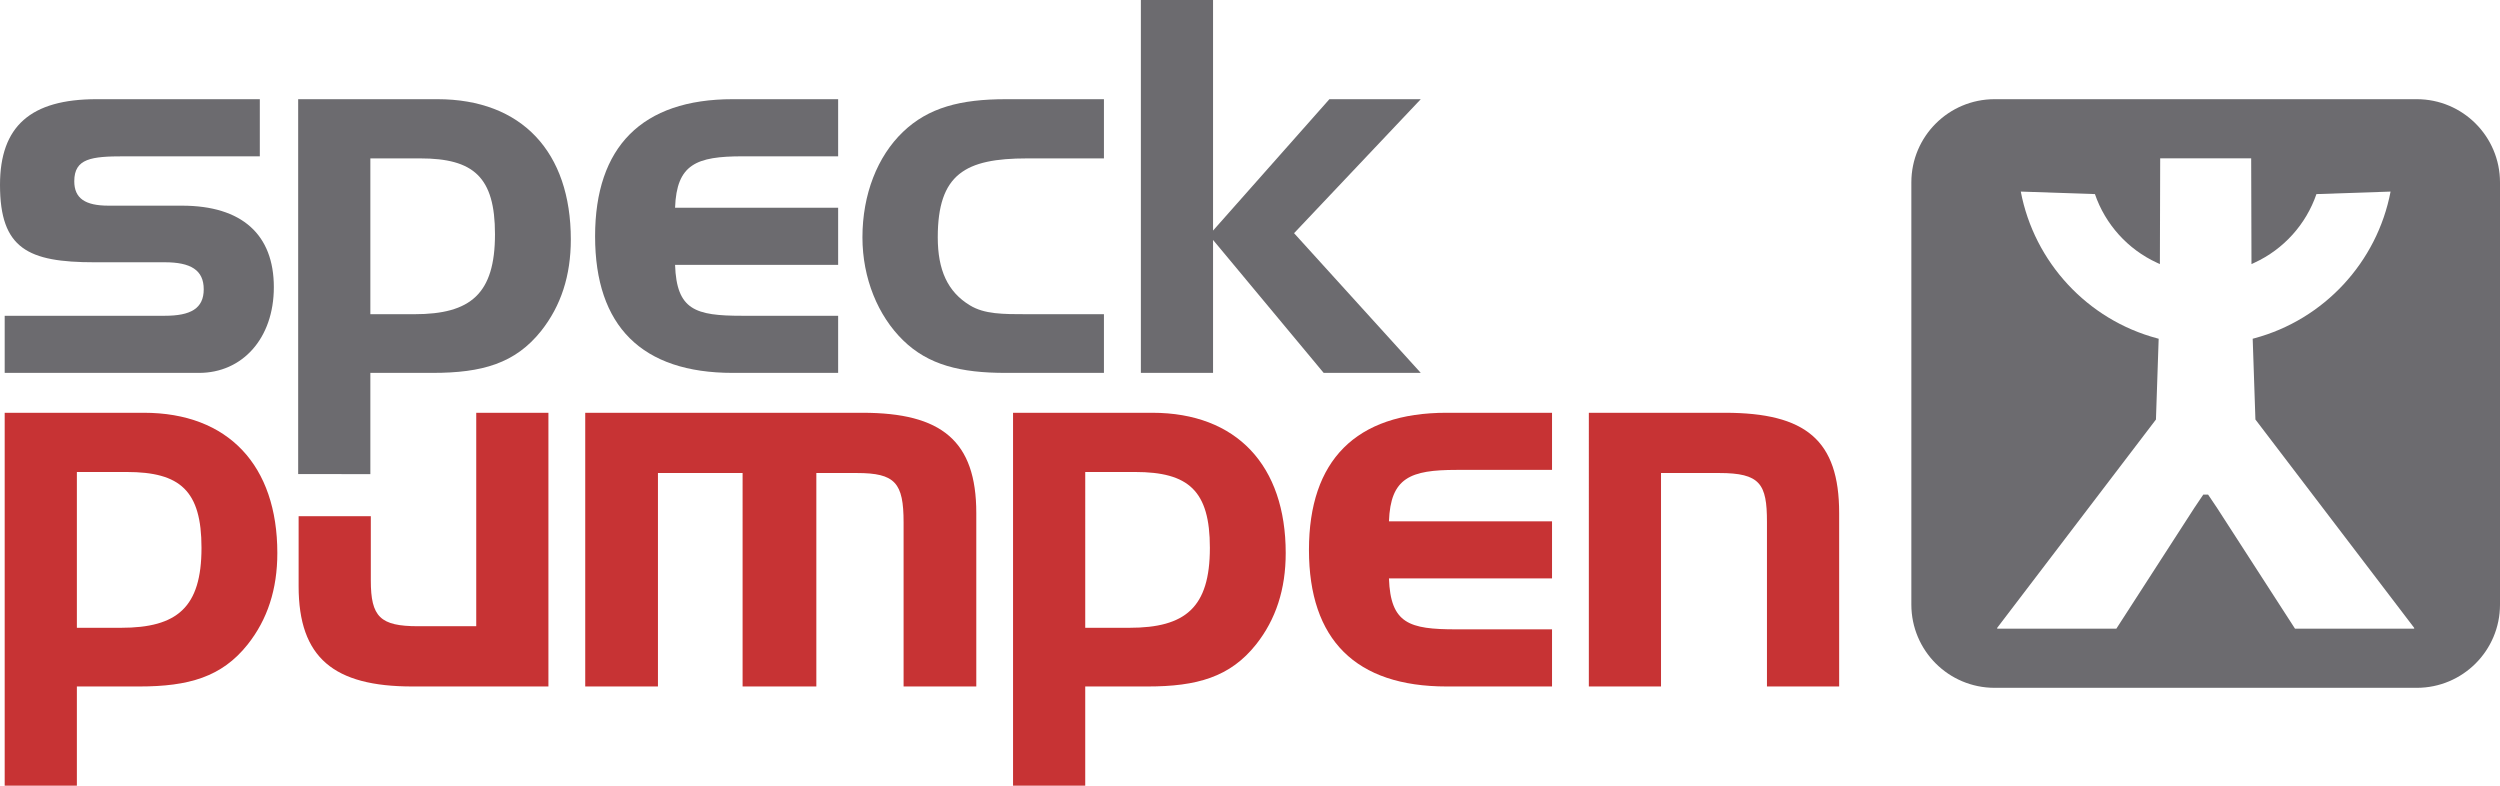
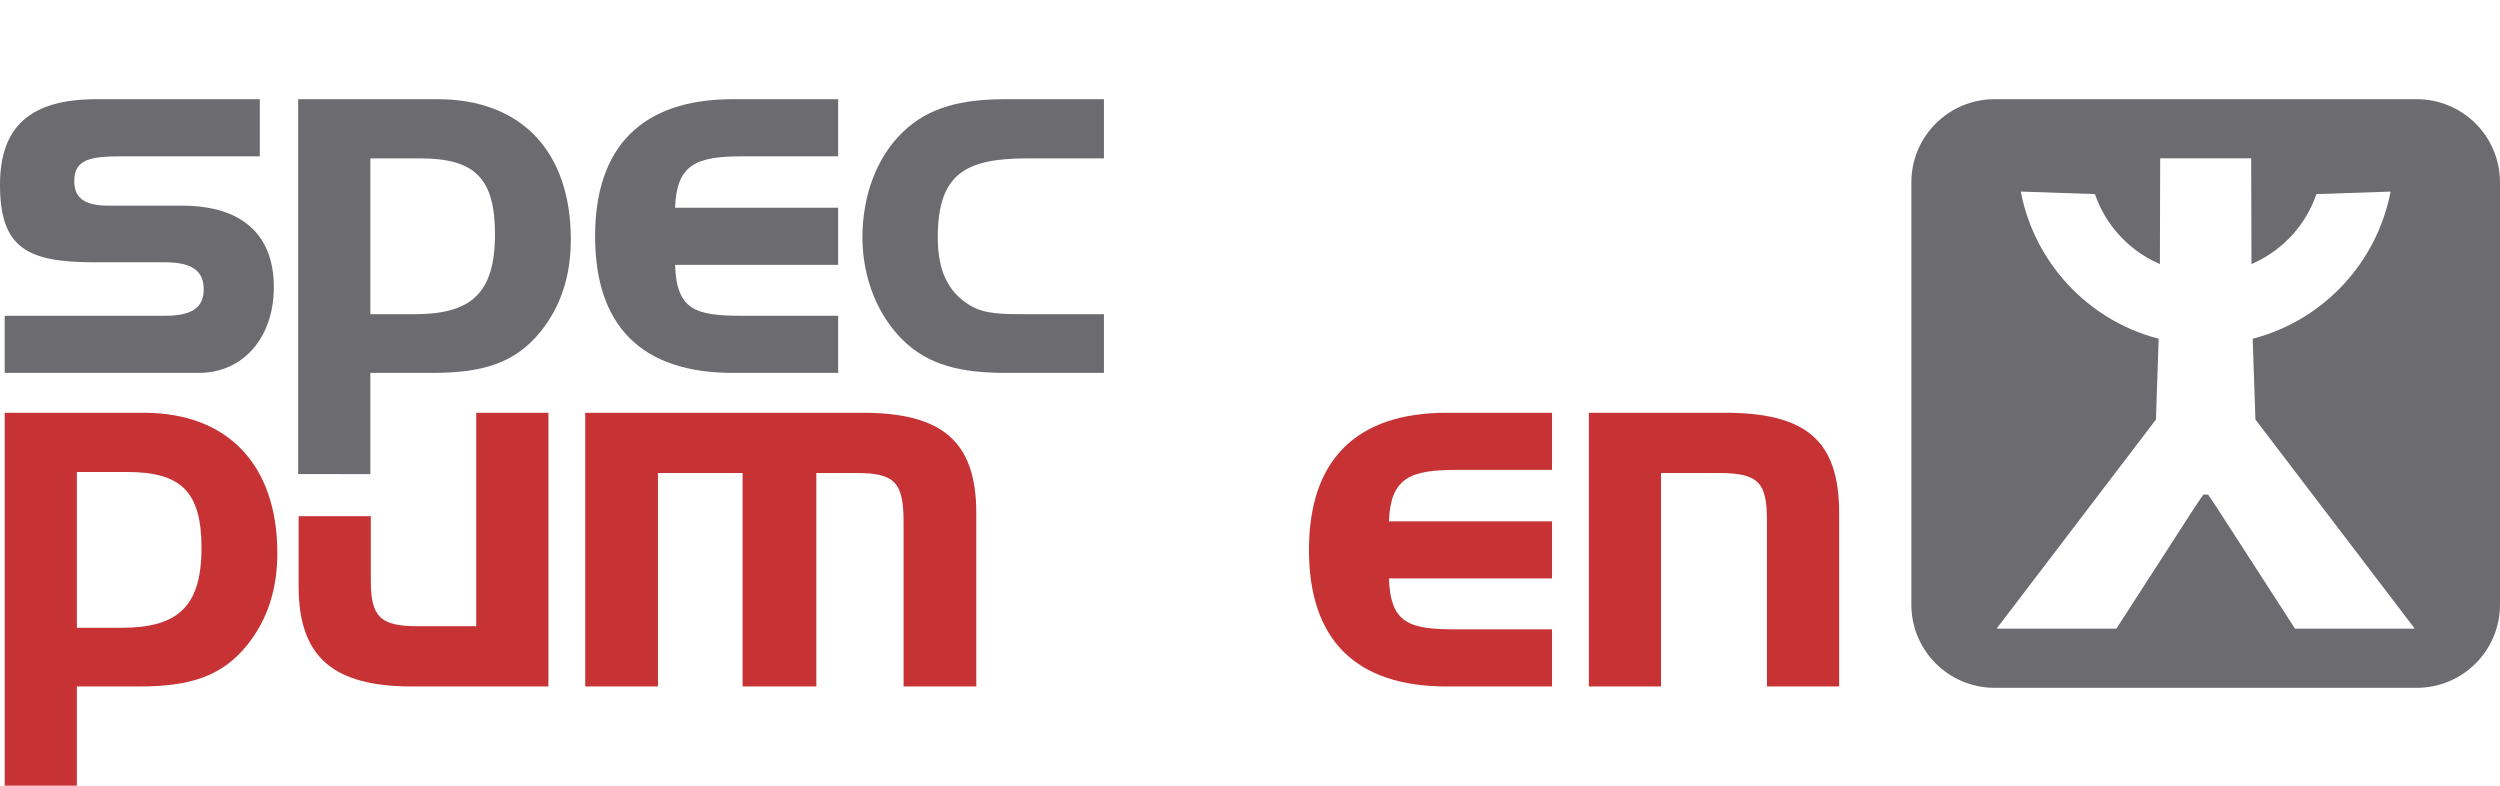
<svg xmlns="http://www.w3.org/2000/svg" enable-background="new 0 0 595.962 187.291" height="187.291" overflow="visible" viewBox="0 0 595.962 187.291" width="595.962">
  <switch>
    <g>
      <g id="Hilslinien">
				</g>
      <g id="_x37_.5">
        <g>
          <g>
            <path d="M34.293,98.399c20.182,0,31.819,12.63,31.819,33.428&#13;&#10;        c0,8.665-2.352,15.845-7.059,21.788c-6.191,7.802-14.115,10.031-25.873,10.031H18.326v23.645H1.117V98.399H34.293z&#13;&#10;         M18.326,149.656h10.52c13.373,0,19.189-4.831,19.189-19.068c0-13.618-5.075-18.073-17.826-18.073H18.326V149.656z" fill="#C73334" />
            <path d="M98.301,163.646c-18.693,0-27.114-6.811-27.114-23.897v-16.691h17.21v15.33&#13;&#10;        c0,8.666,2.228,10.895,11.267,10.895h13.864V98.399h17.207v65.247H98.301z" fill="#C73334" />
            <path d="M205.621,98.399c18.822,0,27.113,6.685,27.113,23.896v41.351h-17.331v-39.121&#13;&#10;        c0-9.413-1.983-11.765-11.145-11.765h-9.653v50.886h-17.581V112.76h-20.179v50.886H139.51V98.399H205.621z" fill="#C73334" />
-             <path d="M274.675,98.399c20.178,0,31.819,12.63,31.819,33.428&#13;&#10;        c0,8.665-2.354,15.845-7.056,21.788c-6.192,7.802-14.114,10.031-25.881,10.031h-14.855v23.645h-17.208V98.399H274.675z&#13;&#10;         M258.703,149.656h10.522c13.373,0,19.191-4.831,19.191-19.068c0-13.618-5.076-18.073-17.827-18.073h-11.886V149.656z" fill="#C73334" />
            <path d="M312.035,131.083c0-21.295,11.147-32.685,32.815-32.685h25.129v13.619h-22.78&#13;&#10;        c-11.018,0-15.721,1.859-16.094,12.256h38.874v13.616h-38.874c0.373,10.775,4.831,12.135,15.97,12.135h22.904v13.621h-25.129&#13;&#10;        C323.183,163.646,312.035,152.502,312.035,131.083z" fill="#C73334" />
            <path d="M411.188,98.399c19.316,0,27.239,6.562,27.239,23.896v41.351h-17.211v-39.251&#13;&#10;        c0-9.035-1.605-11.635-11.388-11.635h-13.866v50.886h-17.206V98.399H411.188z" fill="#C73334" />
          </g>
          <g>
            <path d="M39.278,75.276c6.192,0,9.288-1.738,9.288-6.317c0-4.582-3.096-6.437-9.288-6.437&#13;&#10;        H22.534C6.686,62.522,0,59.301,0,44.075c0-13.99,7.303-20.43,23.028-20.43h38.908v13.619H29.591&#13;&#10;        c-7.8,0-11.887,0.496-11.887,5.941c0,4.086,2.602,5.822,8.172,5.822h17.489c14.362,0,21.914,6.929,21.914,19.436&#13;&#10;        c0,12.255-7.551,20.429-17.827,20.429H1.117V75.276H39.278z" fill="#6C6B6F" />
            <path d="M104.257,23.645c20.178,0,31.819,12.629,31.819,33.427&#13;&#10;        c0,8.666-2.355,15.845-7.057,21.793c-6.192,7.797-14.115,10.026-25.879,10.026H88.288v24.127H71.079V23.645H104.257z&#13;&#10;         M88.288,74.901h10.52c13.372,0,19.19-4.83,19.19-19.068c0-13.618-5.076-18.074-17.828-18.074H88.288V74.901z" fill="#6C6B6F" />
            <path d="M141.86,56.33c0-21.294,11.14-32.685,32.808-32.685H199.8v13.619h-22.781&#13;&#10;        c-11.017,0-15.723,1.859-16.093,12.255H199.8v13.619h-38.874c0.37,10.774,4.831,12.138,15.969,12.138H199.8v13.616h-25.132&#13;&#10;        C153,88.892,141.86,77.749,141.86,56.33z" fill="#6C6B6F" />
            <path d="M263.162,74.901v13.991h-23.393c-10.774,0-18.449-1.86-24.516-7.8&#13;&#10;        c-5.942-5.816-9.66-14.733-9.66-24.515c0-10.273,3.591-19.313,9.66-25.131c6.067-5.818,13.742-7.8,24.516-7.8h23.393V37.76&#13;&#10;        h-18.318c-14.735,0-21.295,3.712-21.295,18.817c0,7.8,2.35,12.998,7.677,16.219c3.463,2.106,7.795,2.106,13.618,2.106&#13;&#10;        H263.162z" fill="#6C6B6F" />
-             <path d="M289.172,0v54.968l27.736-31.323h21.783l-30.205,31.942l30.205,33.305h-23.148&#13;&#10;        l-26.371-31.695v31.695h-17.206V0H289.172z" fill="#6C6B6F" />
          </g>
          <g>
            <g>
              <path d="M576.12,23.645H475.481c-10.959,0-19.844,8.884-19.844,19.843v100.637&#13;&#10;         c0,10.959,8.885,19.842,19.844,19.842H576.12c10.959,0,19.842-8.883,19.842-19.842V43.488&#13;&#10;         C595.962,32.529,587.079,23.645,576.12,23.645z M575.505,149.862c-0.957,0-27.887,0-28.412,0&#13;&#10;         c-0.291-0.451-18.566-28.754-18.566-28.754l-2.152-3.203h-1.148l-2.148,3.195c0,0-18.279,28.311-18.57,28.762&#13;&#10;         c-0.525,0-27.455,0-28.412,0c0-0.092,0-0.129,0-0.188c0.203-0.268,37.848-49.666,37.848-49.666l0.648-19.258l-0.383-0.103&#13;&#10;         c-16.609-4.44-29.273-18.139-32.486-34.976c1.211,0.041,17.061,0.578,17.674,0.599c2.471,7.208,7.83,13.163,14.779,16.359&#13;&#10;         l0.707,0.325c0,0,0.068-24.247,0.072-25.204c0.932,0,20.76,0,21.691,0c0.002,0.958,0.072,25.204,0.072,25.204l0.707-0.325&#13;&#10;         c6.947-3.196,12.307-9.15,14.777-16.358c0.613-0.021,16.465-0.557,17.674-0.598c-3.213,16.836-15.879,30.534-32.486,34.975&#13;&#10;         l-0.383,0.103l0.65,19.258c0,0,37.645,49.398,37.848,49.666C575.505,149.733,575.505,149.77,575.505,149.862z" fill="#6C6B6F" />
            </g>
          </g>
        </g>
      </g>
    </g>
  </switch>
</svg>